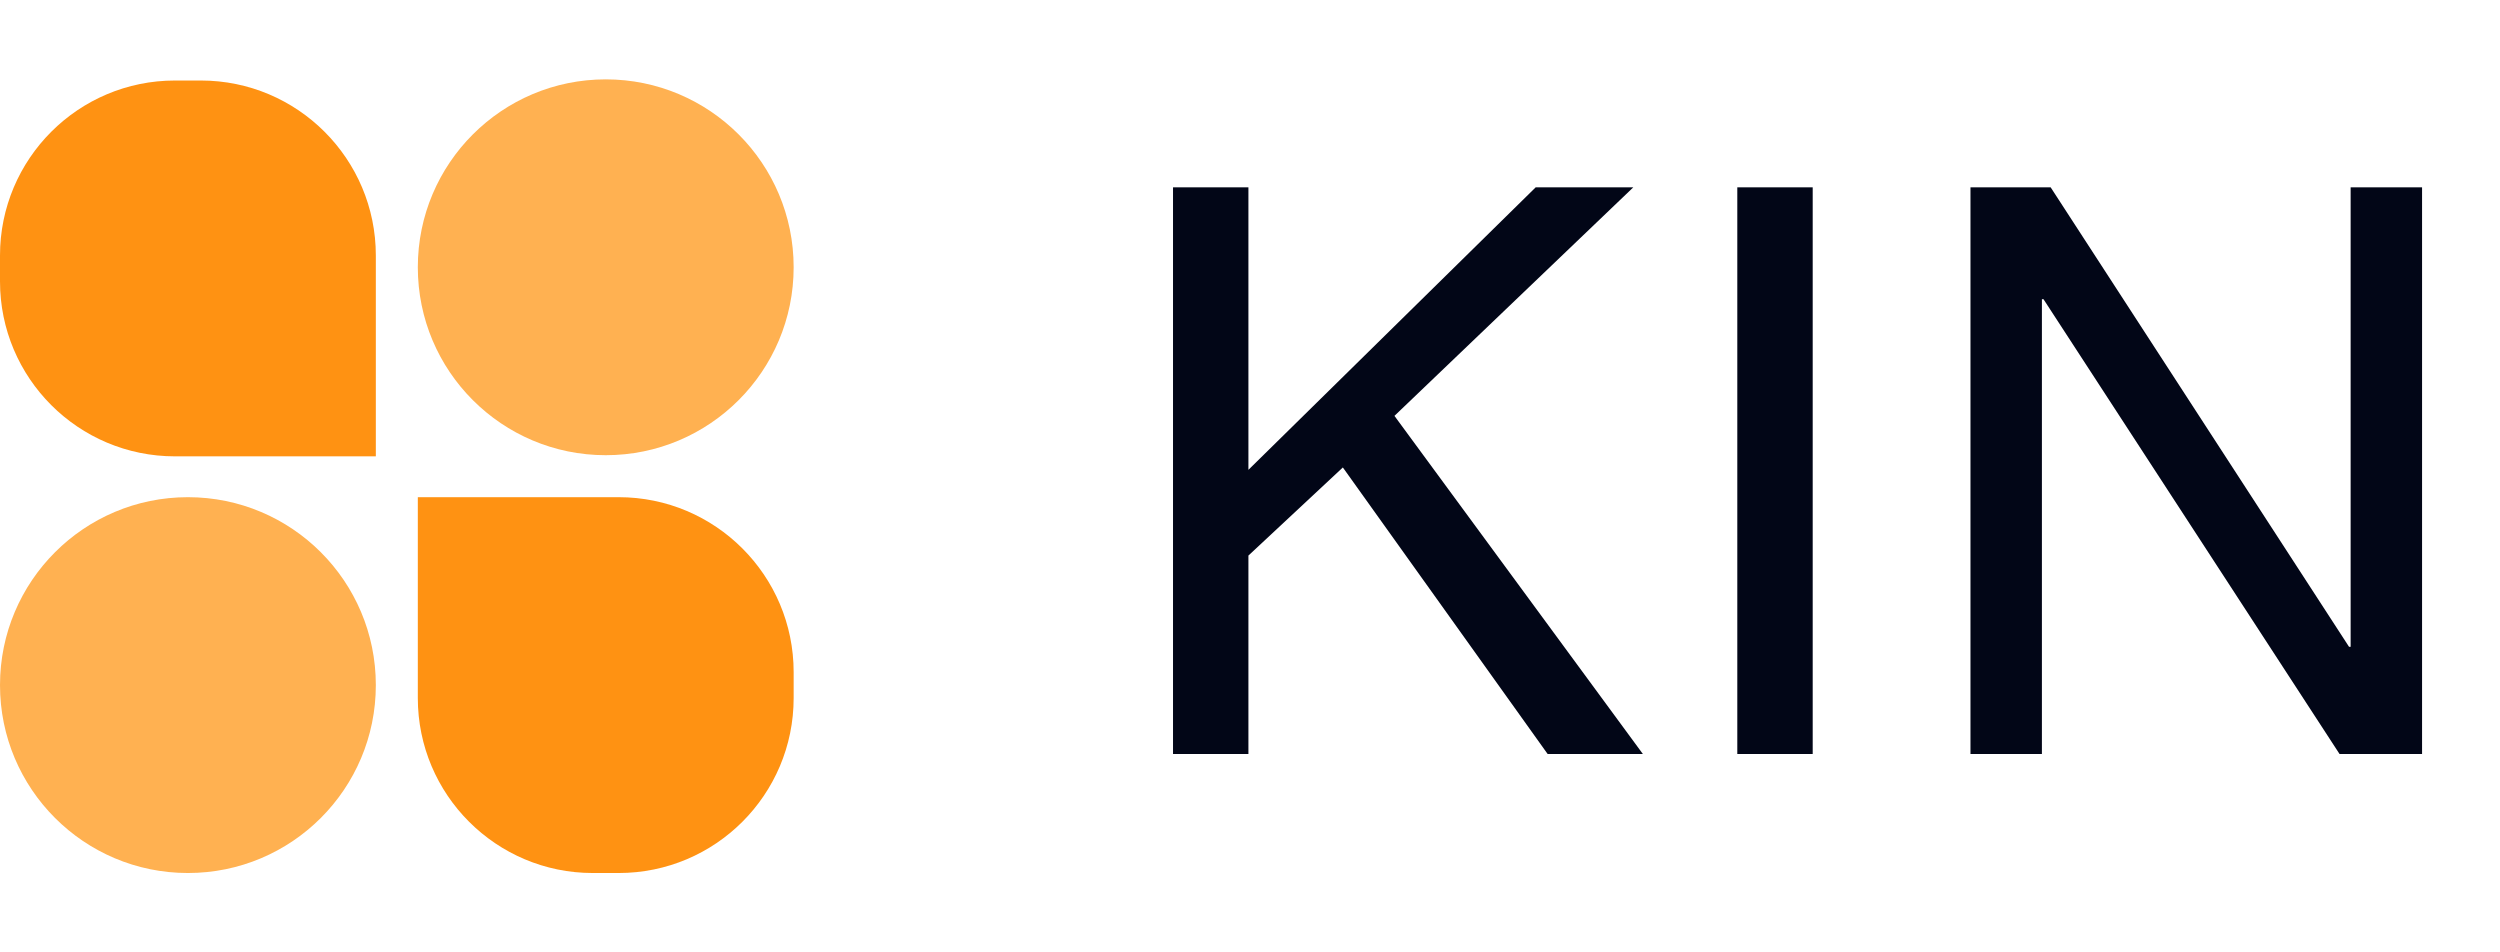
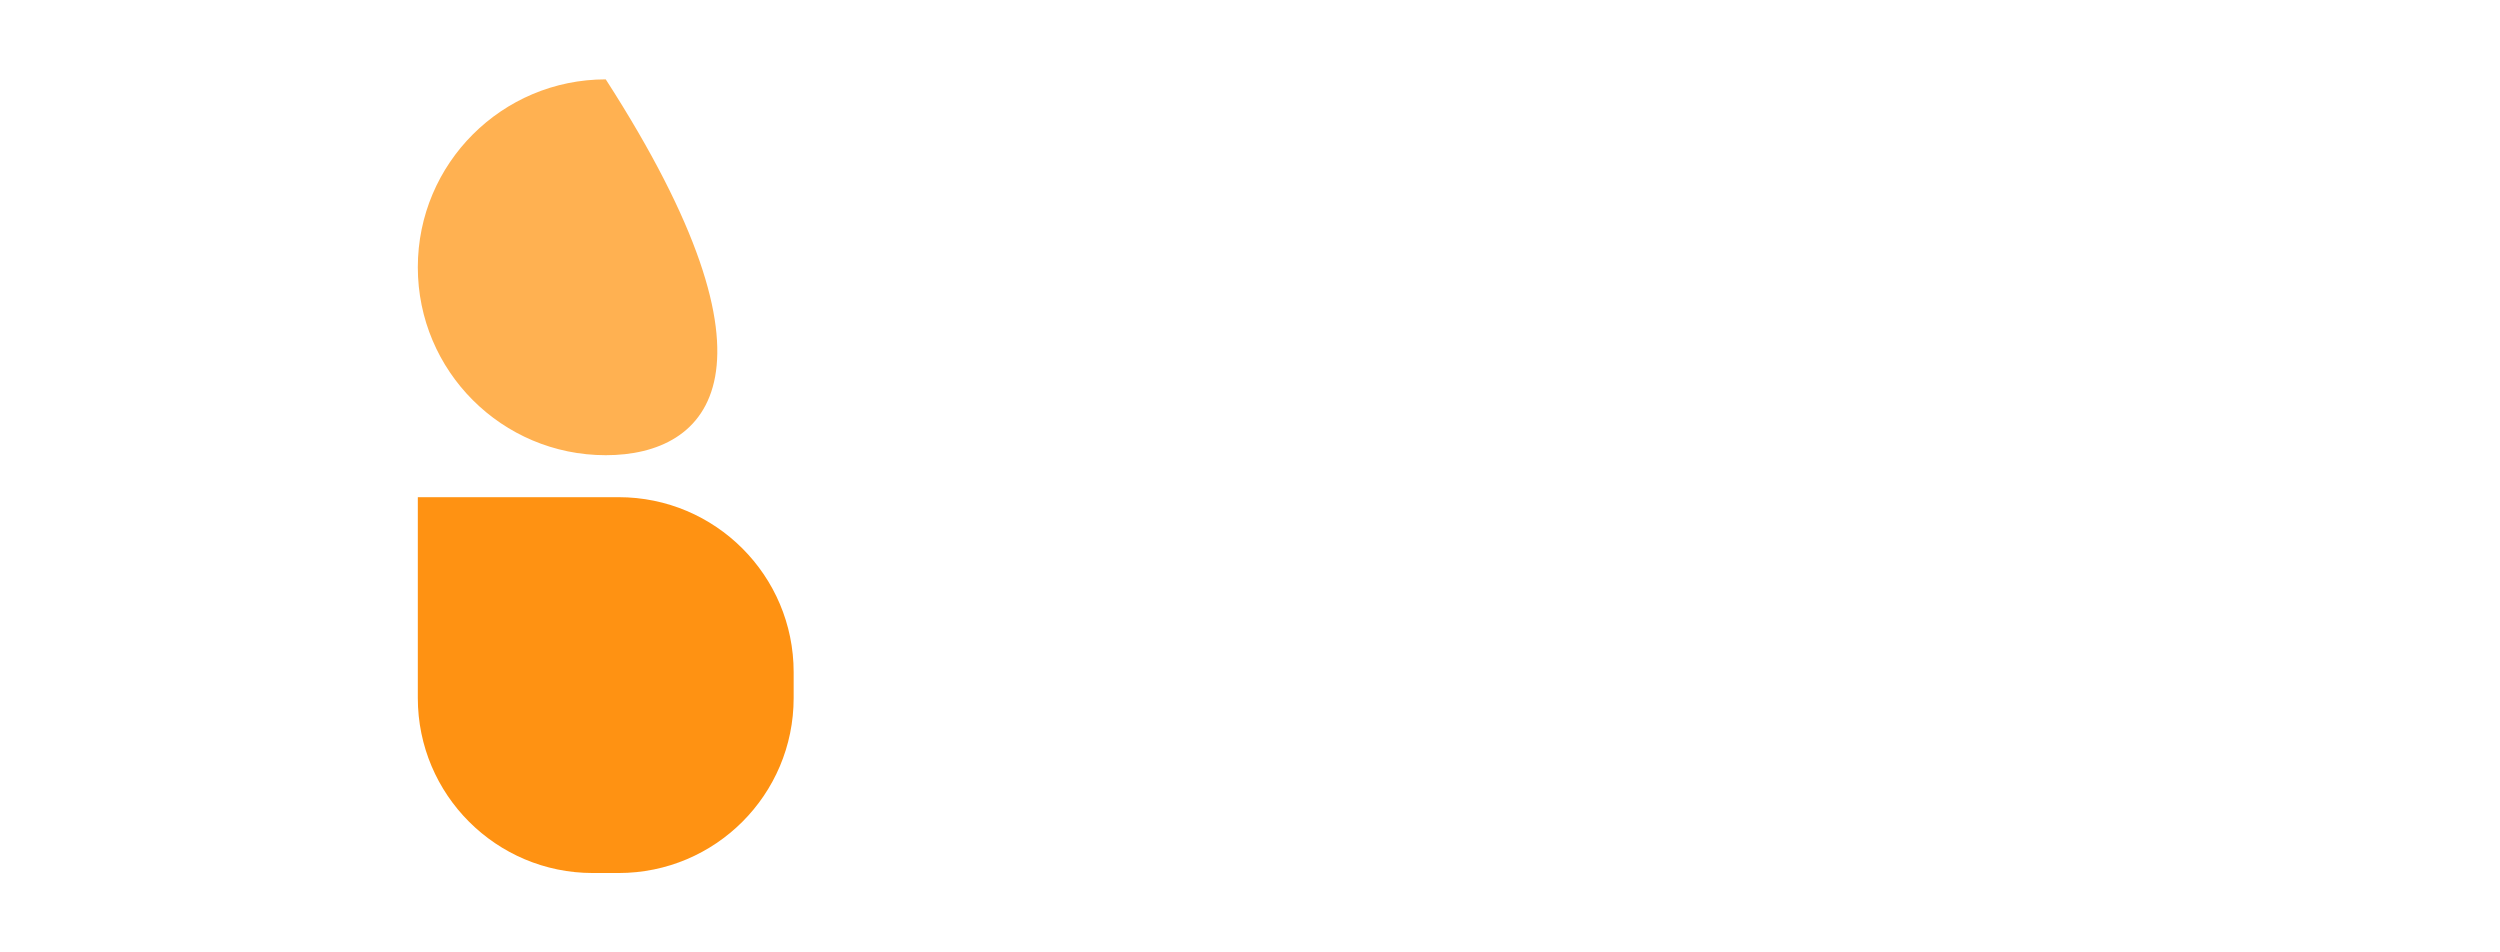
<svg xmlns="http://www.w3.org/2000/svg" width="63" height="24" viewBox="0 0 63 24" fill="none">
-   <path d="M4.41 11.5C1.974 11.5 2.35447e-08 9.526 5.25886e-08 7.09L6.0347e-08 6.439C8.93909e-08 4.004 1.974 2.029 4.41 2.029L5.061 2.029C7.496 2.029 9.471 4.004 9.471 6.439L9.471 11.5L4.41 11.5Z" fill="#FF9212" />
-   <path d="M10.529 6.735C10.529 4.12 12.649 2 15.265 2C17.88 2 20 4.12 20 6.735C20 9.351 17.88 11.471 15.265 11.471C12.649 11.471 10.529 9.351 10.529 6.735Z" fill="#FFB151" />
-   <path d="M0 17.265C0 14.649 2.12 12.529 4.735 12.529C7.351 12.529 9.471 14.649 9.471 17.265C9.471 19.88 7.351 22 4.735 22C2.12 22 0 19.88 0 17.265Z" fill="#FFB151" />
+   <path d="M10.529 6.735C10.529 4.12 12.649 2 15.265 2C20 9.351 17.88 11.471 15.265 11.471C12.649 11.471 10.529 9.351 10.529 6.735Z" fill="#FFB151" />
  <path d="M15.59 12.529C18.026 12.529 20 14.504 20 16.939L20 17.59C20 20.026 18.026 22 15.59 22L14.939 22C12.504 22 10.529 20.026 10.529 17.59L10.529 12.529L15.59 12.529Z" fill="#FF9212" />
-   <path d="M29.56 4.72H31.46V11.84L38.7 4.72H41.16L35.14 10.48L41.4 19H39L33.84 11.78L31.46 14V19H29.56V4.72ZM43.78 4.72H45.68V19H43.78V4.72ZM49.656 4.72H51.676L59.196 16.3H59.236V4.72H61.036V19H58.956L51.496 7.54H51.456V19H49.656V4.72Z" fill="#020617" />
</svg>